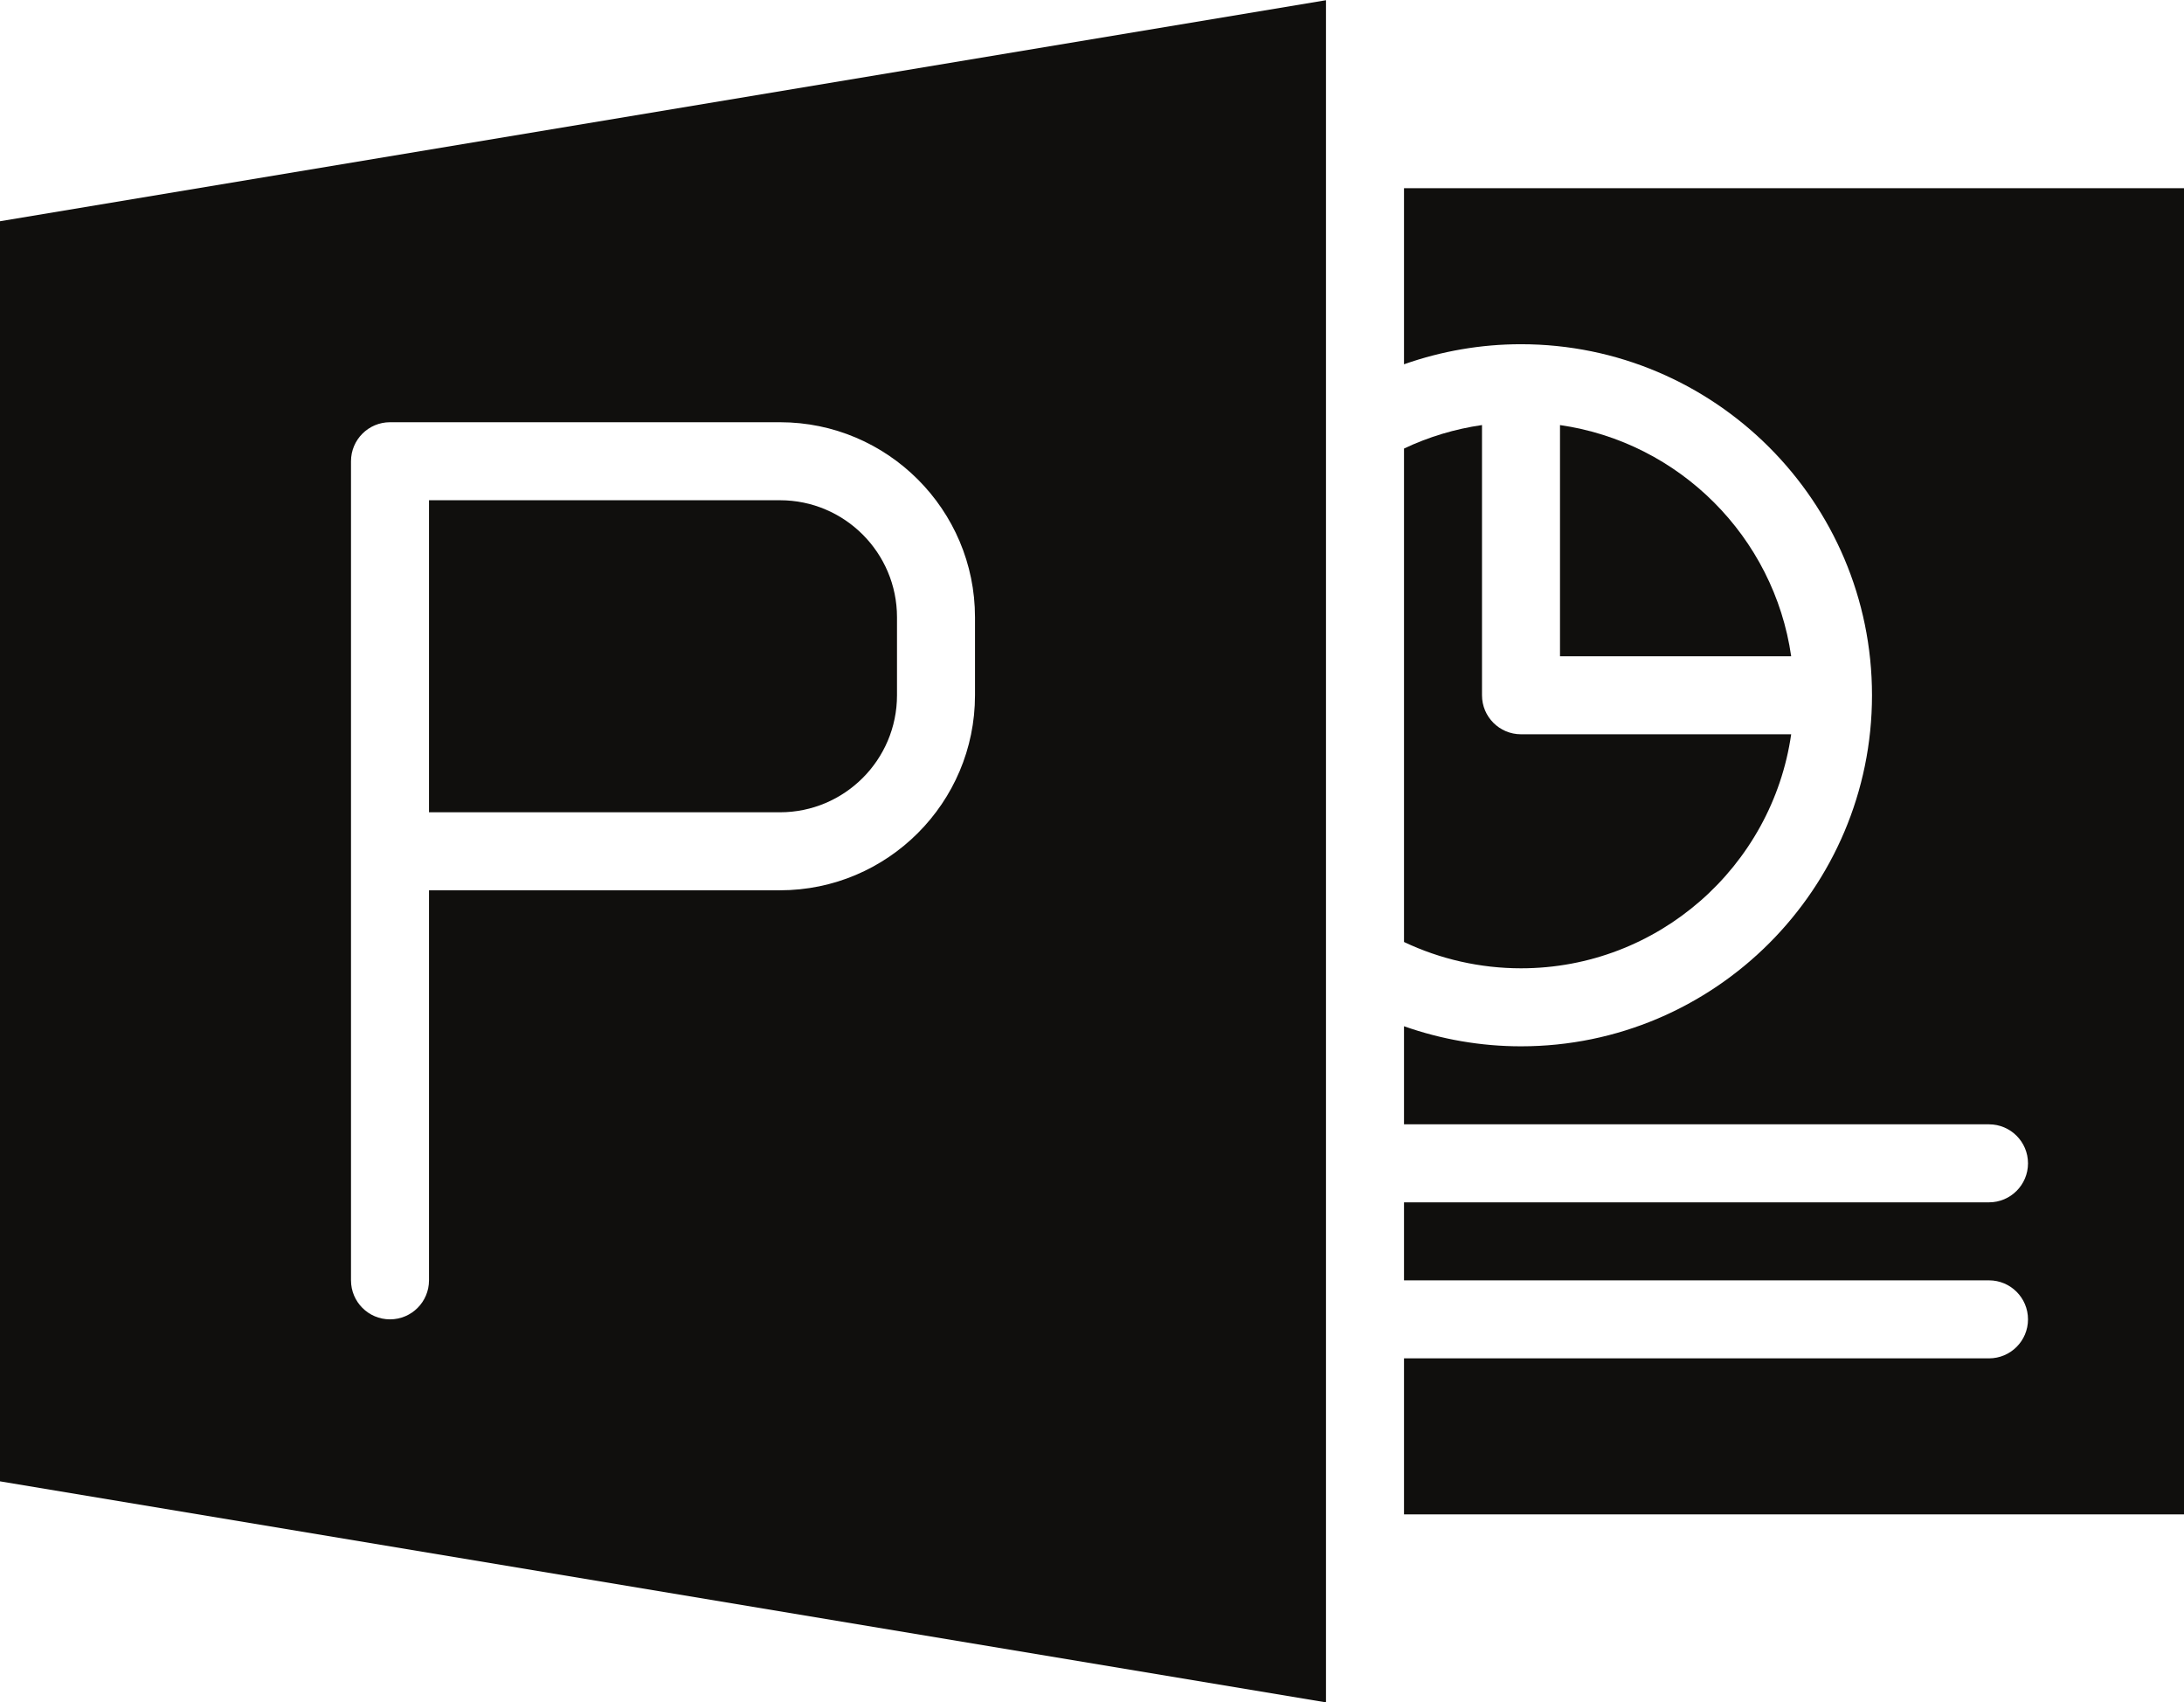
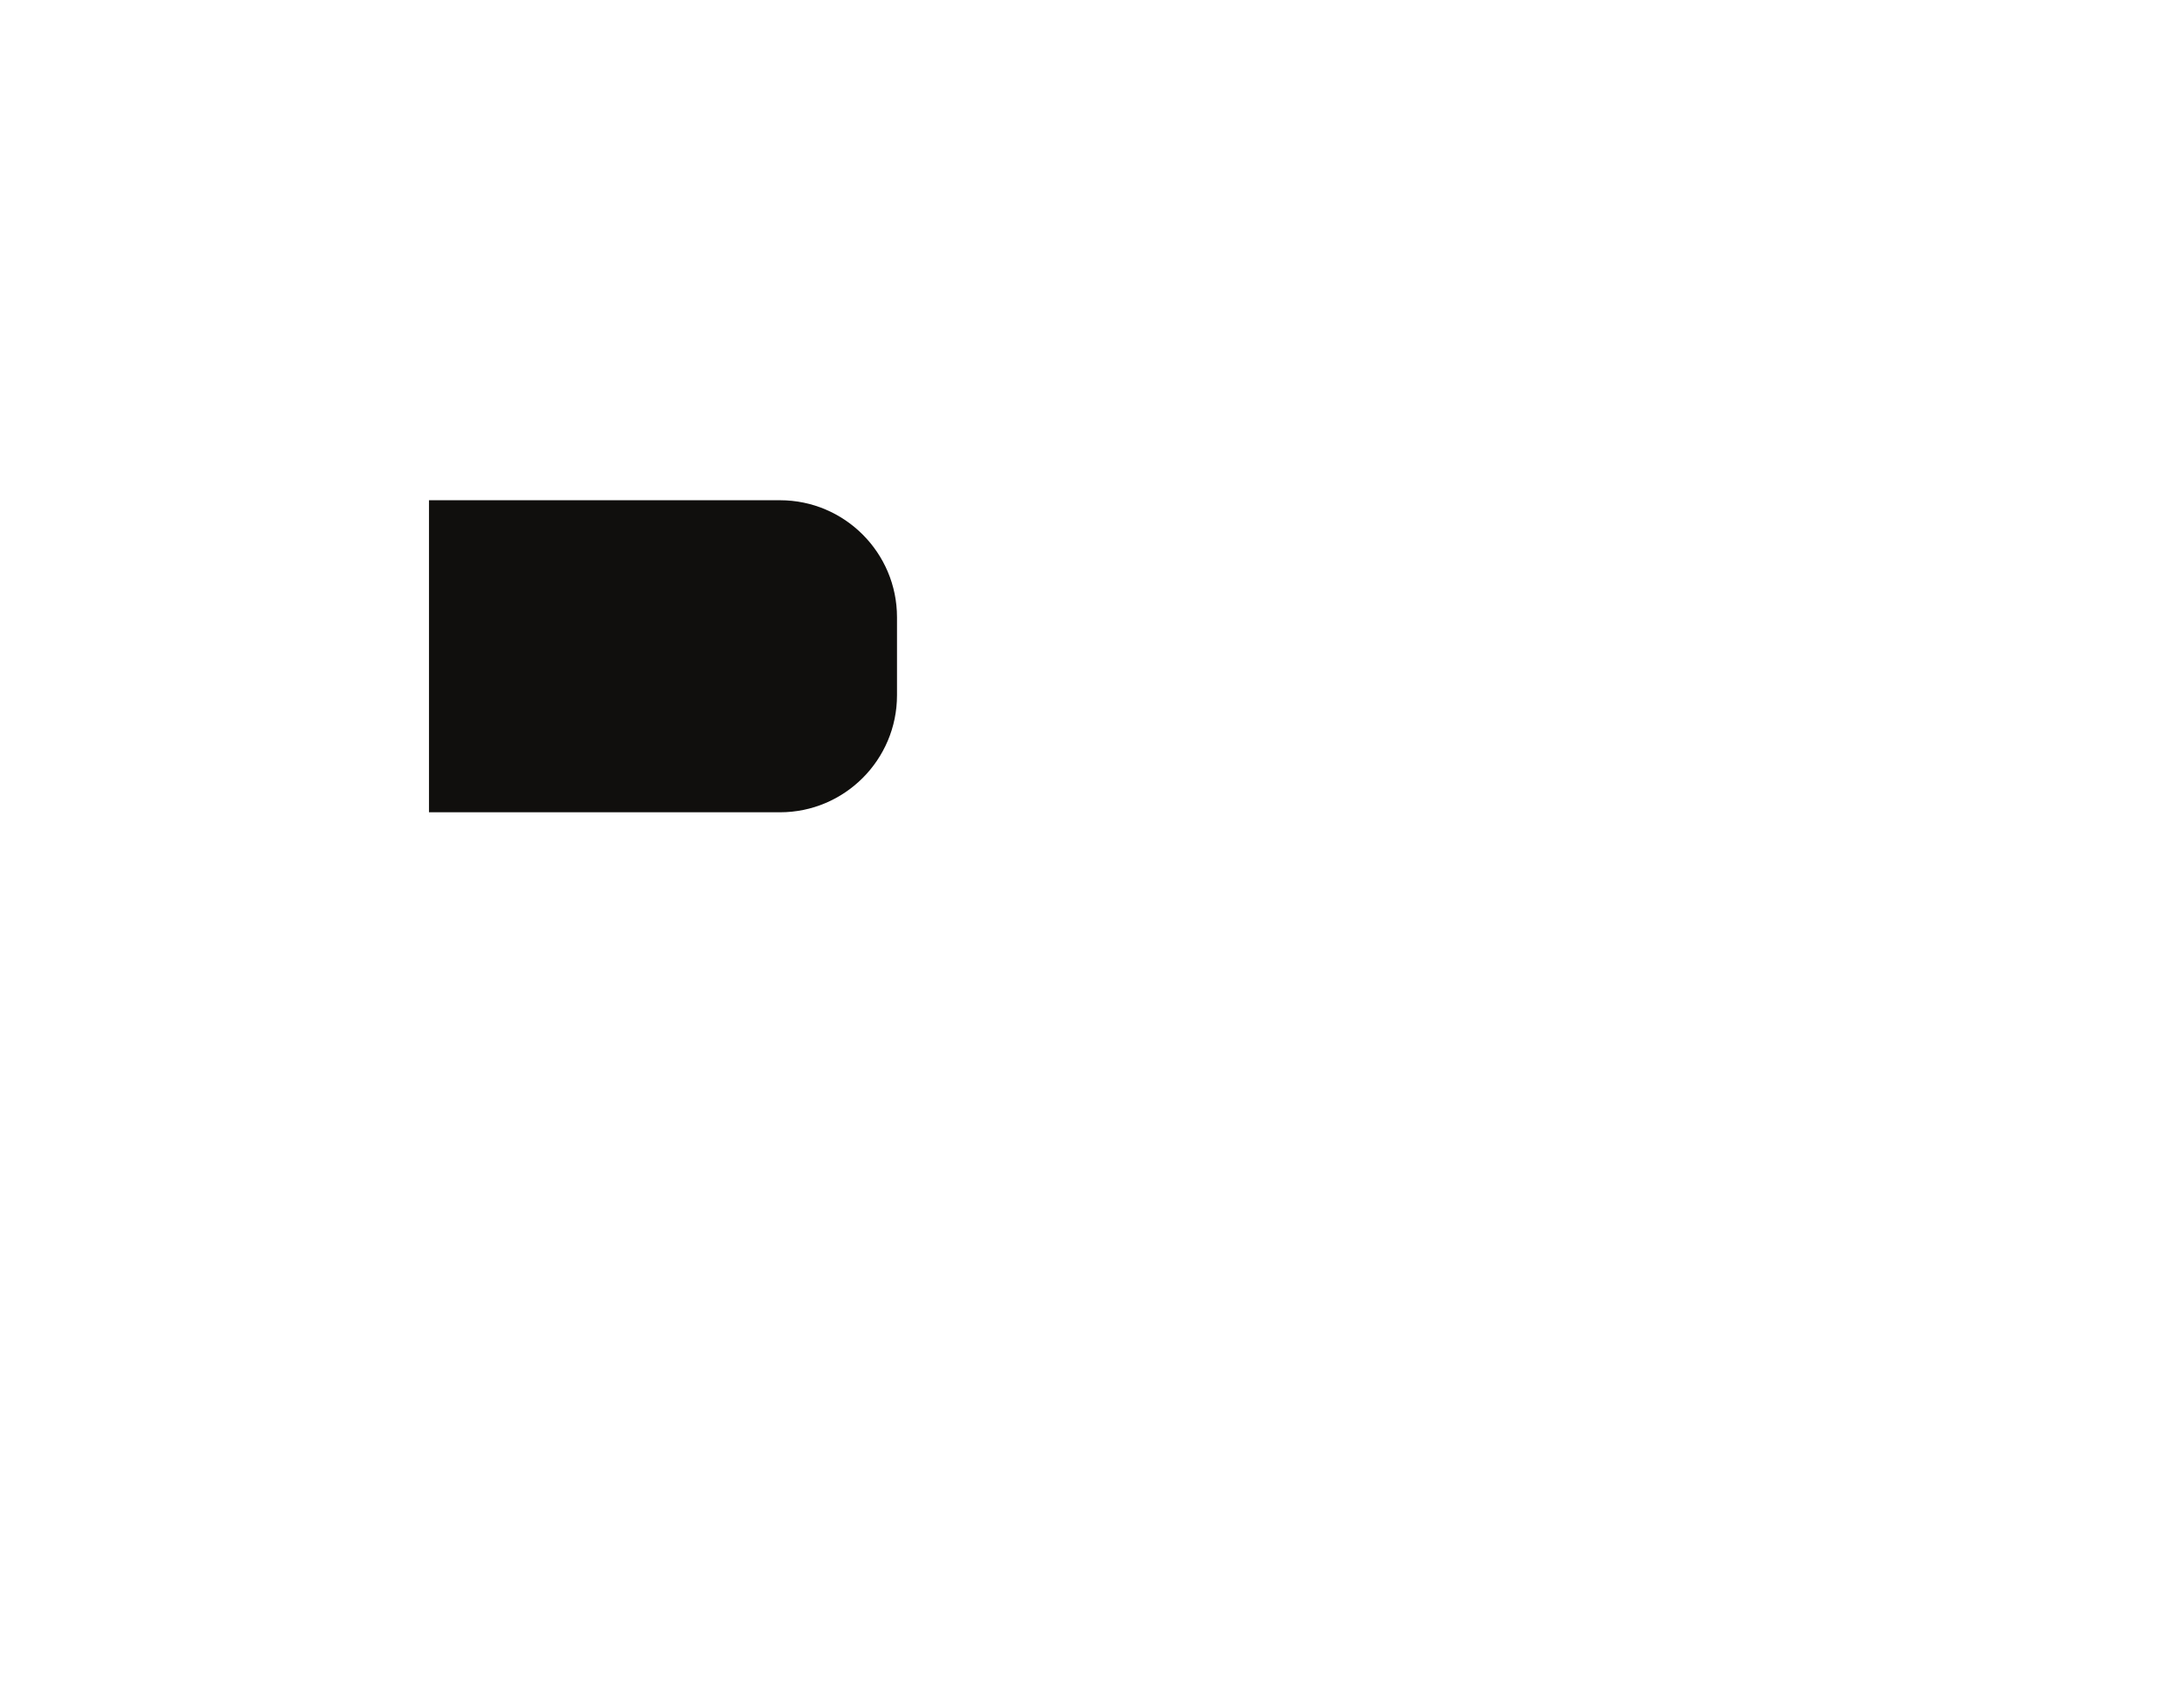
<svg xmlns="http://www.w3.org/2000/svg" height="349.1" preserveAspectRatio="xMidYMid meet" version="1.0" viewBox="32.0 81.4 448.0 349.1" width="448.0" zoomAndPan="magnify">
  <g fill="#100f0d" id="change1_1">
-     <path d="M 399.422 232 L 344 232 C 339.582 232 336 228.418 336 224 L 336 168.578 C 330.449 169.379 325.055 171 320 173.398 L 320 274.602 C 327.461 278.141 335.668 280 344 280 C 372.16 280 395.523 259.102 399.422 232" fill="inherit" />
-     <path d="M 104 176 C 104 171.582 107.582 168 112 168 L 192 168 C 214.055 168 232 185.945 232 208 L 232 224 C 232 246.055 214.055 264 192 264 L 120 264 L 120 344 C 120 348.418 116.418 352 112 352 C 107.582 352 104 348.418 104 344 Z M 32 385.223 L 304 430.555 L 304 81.445 L 32 126.777 L 32 385.223" fill="inherit" />
    <path d="M 216 224 L 216 208 C 216 194.766 205.234 184 192 184 L 120 184 L 120 248 L 192 248 C 205.234 248 216 237.234 216 224" fill="inherit" />
-     <path d="M 352 168.582 L 352 216 L 399.422 216 C 395.898 191.512 376.488 172.102 352 168.582" fill="inherit" />
-     <path d="M 320 156.117 C 327.672 153.41 335.789 152 344 152 C 383.699 152 416 184.301 416 224 C 416 263.699 383.699 296 344 296 C 335.789 296 327.672 294.59 320 291.883 L 320 312 L 440 312 C 444.418 312 448 315.582 448 320 C 448 324.418 444.418 328 440 328 L 320 328 L 320 344 L 440 344 C 444.418 344 448 347.582 448 352 C 448 356.418 444.418 360 440 360 L 320 360 L 320 392 L 480 392 L 480 120 L 320 120 L 320 156.117" fill="inherit" />
  </g>
</svg>